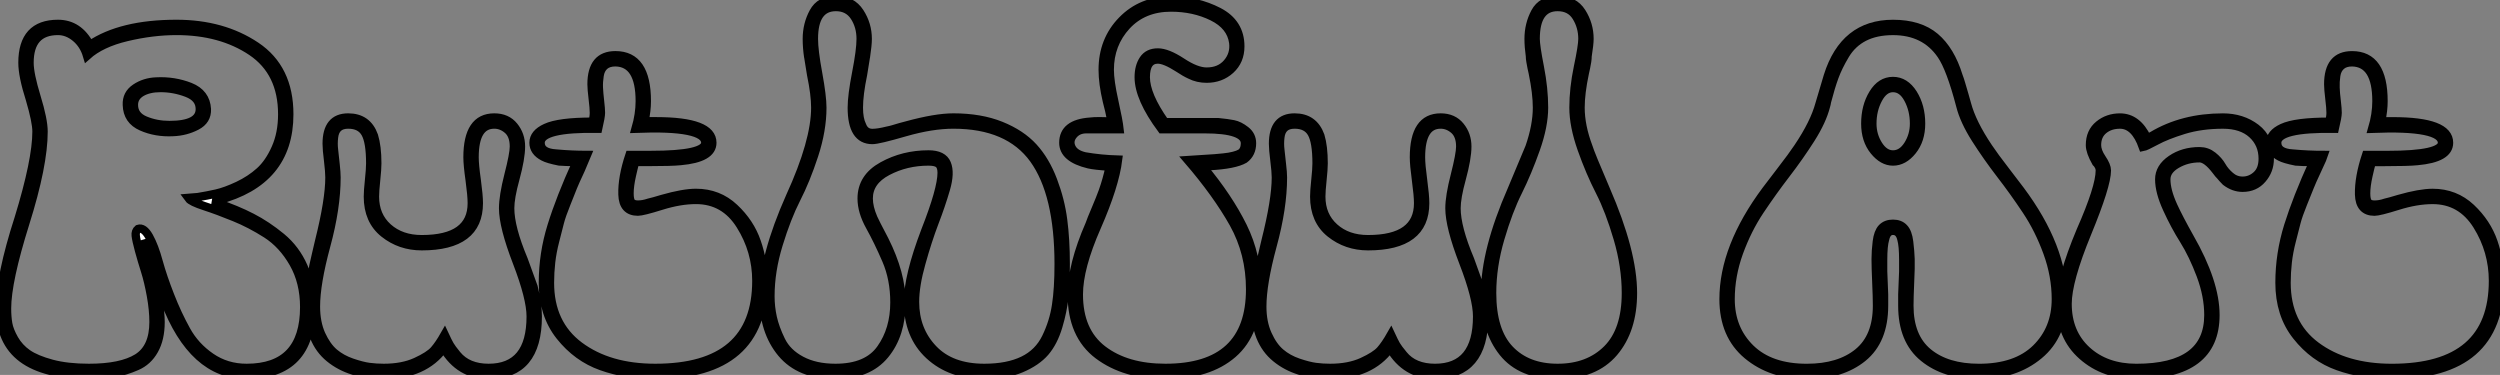
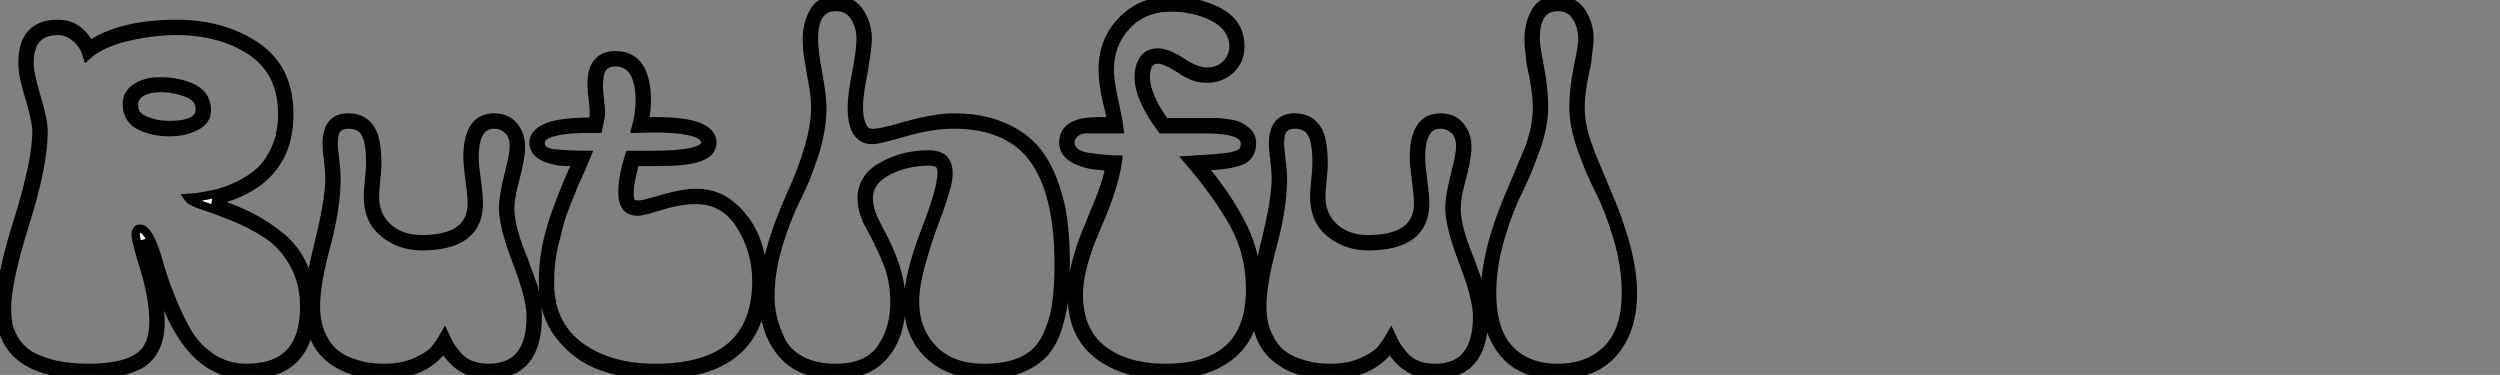
<svg xmlns="http://www.w3.org/2000/svg" viewBox="0 -1.457 299.125 44.863">
  <rect x="0" y="-1.457" width="299.125" height="44.863" fill="#808080" stroke="none" />
  <path d="M17.14-14.73L17.14-14.73Q17.25-14.06 17.36-13.61L17.36-13.61Q17.42-13.50 18.14-11.09L18.14-11.09Q19.21-7.17 19.21-4.93L19.21-4.93Q19.21-2.91 18.45-1.57Q17.70-0.22 16.35 0.36Q15.01 0.95 13.69 1.18Q12.38 1.40 10.64 1.40L10.64 1.40Q0 1.40 0-6.55L0-6.55Q0-10.42 2.24-17.36L2.24-17.36Q4.37-24.30 4.37-27.72L4.37-27.72Q4.37-28.90 3.58-31.58L3.58-31.58Q2.69-34.38 2.69-35.95L2.69-35.95Q2.69-40.60 6.94-40.60L6.94-40.60Q9.41-40.60 10.75-38.08L10.75-38.08Q14.50-40.60 21.11-40.60L21.11-40.60Q26.66-40.60 30.63-37.94Q34.61-35.28 34.61-29.79L34.61-29.79Q34.61-21.73 26.04-19.49L26.04-19.49Q25.59-19.38 25.42-19.38L25.42-19.38Q25.76-19.26 25.87-19.21L25.87-19.21Q28.34-18.37 30.13-17.44Q31.92-16.52 33.66-15.09Q35.39-13.66 36.32-11.54Q37.24-9.41 37.24-6.72L37.24-6.72Q37.24 1.40 29.51 1.40L29.51 1.40Q23.07 1.40 19.71-7.45L19.71-7.45Q19.21-8.68 18.56-10.72Q17.92-12.77 17.75-13.22L17.75-13.22Q17.58-13.72 17.14-14.73ZM5.21-27.72L5.21-27.72Q5.21-23.69 3.02-16.74Q0.84-9.80 0.84-6.55L0.84-6.55Q0.84-5.54 0.98-4.73Q1.12-3.92 1.71-2.88Q2.30-1.85 3.30-1.15Q4.31-0.45 6.19 0.06Q8.06 0.56 10.64 0.56L10.64 0.56Q14.50 0.56 16.44-0.64Q18.37-1.85 18.37-4.93L18.37-4.93Q18.37-6.38 18.06-8.09Q17.75-9.80 17.36-11.03Q16.97-12.26 16.63-13.50Q16.30-14.73 16.24-15.26Q16.18-15.79 16.52-16.07L16.52-16.07Q17.19-16.30 17.84-15.15Q18.48-14 18.98-12.15Q19.49-10.30 20.36-8.09Q21.22-5.88 22.29-3.95Q23.35-2.02 25.23-0.73Q27.10 0.56 29.51 0.56L29.51 0.56Q36.40 0.56 36.40-6.72L36.40-6.72Q36.40-9.69 35.11-11.96Q33.82-14.22 31.89-15.46Q29.96-16.69 28.03-17.47Q26.10-18.26 24.47-18.79Q22.85-19.32 22.57-19.71L22.57-19.71Q22.62-19.71 23.69-19.88Q24.75-20.05 25.87-20.30Q26.99-20.55 28.48-21.25Q29.96-21.95 31.08-22.96Q32.20-23.97 32.98-25.73Q33.77-27.50 33.77-29.79L33.77-29.79Q33.77-34.83 30.10-37.30Q26.43-39.76 21.11-39.76L21.11-39.76Q18.26-39.76 15.18-39.03Q12.10-38.30 10.42-36.79L10.42-36.79Q10.02-38.14 9.04-38.95Q8.06-39.76 6.94-39.76L6.94-39.76Q3.53-39.76 3.53-35.95L3.53-35.95Q3.53-34.61 4.37-31.86Q5.21-29.12 5.21-27.72ZM24.75-30.41L24.75-30.41Q24.81-29.06 23.52-28.39Q22.23-27.72 20.72-27.66L20.72-27.66Q18.65-27.55 16.94-28.31Q15.23-29.06 15.18-30.91L15.18-30.91Q15.12-32.20 16.21-32.93Q17.30-33.66 18.70-33.71L18.70-33.71Q20.83-33.82 22.74-33.07Q24.64-32.31 24.75-30.41ZM23.91-30.41L23.91-30.41Q23.91-31.75 22.37-32.34Q20.83-32.93 19.21-32.93L19.21-32.93Q17.81-32.93 16.91-32.40Q16.02-31.86 16.02-30.91L16.02-30.91Q16.02-29.62 17.36-29.06Q18.70-28.50 20.27-28.50L20.27-28.50Q23.91-28.50 23.91-30.41ZM44.74-27.22L44.74-27.22Q45.14-25.93 45.14-23.91L45.14-23.91Q45.14-23.24 45.00-21.92Q44.86-20.61 44.86-19.94L44.86-19.94Q44.86-17.64 46.42-16.24Q47.99-14.84 50.46-14.84L50.46-14.84Q56.45-14.84 56.45-19.15L56.45-19.15Q56.45-20.05 56.20-21.90Q55.94-23.74 55.94-24.64L55.94-24.64Q55.94-29.40 59.14-29.40L59.14-29.40Q60.65-29.40 61.49-28.36Q62.33-27.33 62.33-25.93Q62.33-24.53 61.66-22.06L61.66-22.06Q61.04-19.82 61.04-18.54L61.04-18.54Q61.04-16.24 62.66-12.38L62.66-12.38Q63.73-9.41 63.84-9.13L63.84-9.13Q64.34-7.11 64.34-5.60L64.34-5.60Q64.34 1.40 58.46 1.40L58.46 1.40Q54.99 1.40 53.09-1.79L53.09-1.79Q50.74 1.40 45.92 1.40L45.92 1.40Q41.89 1.40 39.42-0.62Q36.96-2.63 36.96-6.78L36.96-6.78Q36.96-8.46 37.35-10.81L37.35-10.81Q37.46-11.54 37.80-12.96Q38.14-14.39 38.19-14.62L38.19-14.62Q39.42-19.54 39.42-22.23L39.42-22.23Q39.42-22.90 39.26-24.25Q39.09-25.59 39.09-26.26L39.09-26.26Q39.09-29.40 41.66-29.40L41.66-29.40Q43.96-29.40 44.74-27.22ZM41.66-28.56L41.66-28.56Q40.88-28.56 40.46-28.17Q40.04-27.78 39.96-27.02Q39.87-26.26 39.96-25.54Q40.04-24.81 40.15-23.80Q40.26-22.79 40.26-22.23L40.26-22.23Q40.26-18.59 39.03-14.06Q37.80-9.52 37.80-6.78L37.80-6.78Q37.80-4.87 38.44-3.44Q39.09-2.02 39.98-1.26Q40.88-0.50 42.11-0.08Q43.34 0.34 44.18 0.45Q45.02 0.56 45.92 0.56L45.92 0.56Q48.16 0.56 49.76-0.17Q51.35-0.90 51.94-1.57Q52.53-2.24 53.20-3.42L53.20-3.42Q53.59-2.58 53.82-2.18Q54.04-1.79 54.68-1.01Q55.33-0.22 56.28 0.17Q57.23 0.56 58.46 0.56L58.46 0.56Q63.50 0.56 63.50-5.60L63.50-5.60Q63.50-7.78 61.85-12.07Q60.20-16.35 60.20-18.54L60.20-18.54Q60.20-19.99 60.84-22.51Q61.49-25.03 61.49-25.93L61.49-25.93Q61.49-27.27 60.76-27.92Q60.03-28.56 59.14-28.56L59.14-28.56Q56.78-28.56 56.78-24.64L56.78-24.64Q56.78-23.74 57.04-21.90Q57.29-20.05 57.29-19.15L57.29-19.15Q57.29-14 50.46-14L50.46-14Q47.88-14 45.95-15.54Q44.02-17.08 44.02-19.94L44.02-19.94Q44.02-20.61 44.16-21.92Q44.30-23.24 44.30-23.91L44.30-23.91Q44.30-26.49 43.71-27.52Q43.12-28.56 41.66-28.56ZM73.64-36.85L73.64-36.85Q77.39-36.85 77.39-31.36L77.39-31.36Q77.39-30.24 77.11-28.95L77.11-28.95L78.51-28.95Q85.23-28.95 85.23-26.38L85.23-26.38Q85.23-24.53 81.42-24.19L81.42-24.19Q80.36-24.08 77.50-24.08L77.50-24.08L75.99-24.08Q75.94-23.86 75.80-23.32Q75.66-22.79 75.60-22.46L75.60-22.46Q75.32-21.22 75.32-20.33L75.32-20.33Q75.32-19.54 75.54-19.26Q75.77-18.98 76.33-18.98L76.33-18.98Q76.94-18.98 77.62-19.21L77.62-19.21Q78.12-19.32 79.24-19.66L79.24-19.66Q81.76-20.38 83.27-20.38L83.27-20.38Q85.96-20.38 87.86-18.59Q89.77-16.80 90.55-14.50Q91.34-12.21 91.34-9.86L91.34-9.86Q91.34 1.40 78.40 1.40L78.40 1.40Q74.87 1.40 71.96 0.36Q69.05-0.67 67.00-3.25Q64.96-5.82 64.96-9.63L64.96-9.63Q64.96-13.10 66.00-16.44Q67.03-19.77 68.99-24.08L68.99-24.08Q67.59-24.08 66.92-24.14L66.92-24.14Q65.52-24.42 65.02-24.70L65.02-24.70Q63.84-25.31 63.84-26.38L63.84-26.38Q63.84-27.50 65.30-28.17L65.30-28.17Q66.86-28.90 70.90-28.90L70.90-28.90Q71.06-29.46 71.06-29.96L71.06-29.96Q71.06-30.52 70.92-31.67Q70.78-32.82 70.78-33.38L70.78-33.38Q70.78-36.85 73.64-36.85ZM73.64-36.01L73.64-36.01Q72.80-36.01 72.32-35.59Q71.85-35.17 71.74-34.41Q71.62-33.66 71.65-32.98Q71.68-32.31 71.79-31.36Q71.90-30.41 71.90-29.96Q71.90-29.51 71.57-28.06L71.57-28.06Q64.68-28.17 64.68-26.38L64.68-26.38Q64.68-25.20 66.53-25.09L66.53-25.09Q68.38-24.92 70.28-24.92L70.28-24.92Q70.22-24.75 69.50-23.18Q68.77-21.62 68.57-21.11Q68.38-20.61 67.79-19.15Q67.20-17.70 66.98-16.83Q66.75-15.96 66.42-14.64Q66.08-13.33 65.94-12.10Q65.80-10.86 65.80-9.63L65.80-9.63Q65.80-4.70 69.33-2.07Q72.86 0.56 78.40 0.56L78.40 0.56Q90.50 0.56 90.50-9.86L90.50-9.86Q90.50-13.44 88.59-16.49Q86.69-19.54 83.27-19.54L83.27-19.54Q81.37-19.54 79.13-18.84Q76.89-18.14 76.33-18.14L76.33-18.14Q74.54-18.14 74.48-20.19Q74.42-22.23 75.32-24.92L75.32-24.92L77.45-24.92Q77.62-24.92 77.90-24.92L77.90-24.92Q84.39-24.92 84.39-26.38L84.39-26.38Q84.39-28.39 76.05-28.06L76.05-28.06Q76.55-29.79 76.55-31.36L76.55-31.36Q76.55-35.95 73.64-36.01ZM97.05-34.55L97.05-34.55Q96.71-36.51 96.71-36.62L96.71-36.62Q96.54-37.74 96.54-38.81L96.54-38.81Q96.54-40.54 97.33-42Q98.11-43.46 100.02-43.46Q101.92-43.46 102.87-42Q103.82-40.54 103.82-38.81L103.82-38.81Q103.82-38.08 103.60-36.62L103.60-36.62Q103.60-36.51 103.26-34.55L103.26-34.55Q102.76-32.14 102.76-30.58L102.76-30.58Q102.76-29.23 103.15-28.45L103.15-28.45Q103.49-27.55 104.38-27.55L104.38-27.55Q105.06-27.55 106.18-27.83L106.18-27.83Q106.51-27.89 106.88-28Q107.24-28.11 107.72-28.25Q108.19-28.39 108.47-28.45L108.47-28.45Q111.94-29.40 114.07-29.40L114.07-29.40Q117.32-29.40 119.76-28.42Q122.19-27.44 123.65-25.84Q125.10-24.25 126.00-21.87Q126.90-19.49 127.20-17.14Q127.51-14.78 127.51-11.87L127.51-11.87Q127.51-9.58 127.34-7.92Q127.18-6.27 126.62-4.40Q126.06-2.52 125.05-1.34Q124.04-0.17 122.19 0.62Q120.34 1.40 117.77 1.40L117.77 1.40Q113.74 1.40 111.19-0.95Q108.64-3.30 108.64-7.34L108.64-7.34Q108.64-10.42 110.71-15.85L110.71-15.85Q112.67-20.83 112.67-22.79L112.67-22.79Q112.67-23.52 112.34-23.83Q112.00-24.14 111.10-24.14L111.10-24.14Q108.42-24.14 106.18-22.96Q103.94-21.78 103.94-19.71L103.94-19.71Q103.94-18.65 104.50-17.36L104.50-17.36Q104.66-16.97 105.84-14.73L105.84-14.73Q107.86-10.70 107.86-7.28L107.86-7.28Q107.86-3.42 105.87-1.01Q103.88 1.40 99.96 1.40L99.96 1.40Q95.70 1.40 93.52-1.20Q91.34-3.81 91.34-8.01L91.34-8.01Q91.34-12.77 94.53-19.94L94.53-19.94Q97.55-26.54 97.55-30.58L97.55-30.58Q97.55-32.14 97.05-34.55ZM98.39-30.58L98.39-30.58Q98.39-27.89 97.41-24.89Q96.43-21.90 95.28-19.66Q94.14-17.42 93.16-14.22Q92.18-11.03 92.18-8.01L92.18-8.01Q92.18-6.72 92.46-5.46Q92.74-4.20 93.46-2.72Q94.19-1.23 95.87-0.34Q97.55 0.56 99.96 0.56L99.96 0.56Q103.77 0.56 105.39-1.74Q107.02-4.03 107.02-7.28L107.02-7.28Q107.02-10.08 106.04-12.35Q105.06-14.62 104.08-16.38Q103.10-18.14 103.10-19.71L103.10-19.71Q103.10-22.23 105.59-23.60Q108.08-24.98 111.10-24.98L111.10-24.98Q112.84-24.98 113.29-23.88Q113.74-22.79 113.18-20.86Q112.62-18.93 111.80-16.80Q110.99-14.67 110.24-11.98Q109.48-9.30 109.48-7.34L109.48-7.34Q109.48-3.98 111.64-1.71Q113.79 0.56 117.77 0.56L117.77 0.56Q120.57 0.56 122.42-0.34Q124.26-1.23 125.16-3.08Q126.06-4.93 126.36-6.92Q126.67-8.90 126.67-11.87L126.67-11.87Q126.67-20.27 123.68-24.42Q120.68-28.56 114.07-28.56L114.07-28.56Q111.50-28.56 108.30-27.64Q105.11-26.71 104.38-26.71L104.38-26.71Q101.92-26.71 101.92-30.58L101.92-30.58Q101.92-32.03 102.45-34.75Q102.98-37.46 102.98-38.81L102.98-38.81Q102.98-40.32 102.23-41.47Q101.47-42.62 100.02-42.62L100.02-42.62Q97.38-42.62 97.38-38.81L97.38-38.81Q97.38-37.41 97.89-34.66Q98.39-31.92 98.39-30.58ZM140.11-43.40L140.11-43.40Q143.19-43.40 145.80-42.06Q148.40-40.71 148.40-37.91L148.40-37.91Q148.40-36.18 147.22-35.11Q146.05-34.05 144.37-34.05L144.37-34.05Q143.30-34.05 142.41-34.50L142.41-34.50Q141.79-34.78 140.95-35.34L140.95-35.34Q139.38-36.34 138.54-36.34L138.54-36.34Q137.09-36.34 137.09-34.22Q137.09-32.09 139.38-28.84L139.38-28.84L145.04-28.84L145.77-28.84Q146.89-28.73 147.59-28.59Q148.29-28.45 149.04-27.86Q149.80-27.27 149.80-26.32L149.80-26.32Q149.80-25.09 148.90-24.42L148.90-24.42Q147.73-23.74 144.65-23.58L144.65-23.58Q144.54-23.58 144.28-23.55Q144.03-23.52 143.92-23.52L143.92-23.52Q147-19.82 148.71-16.35Q150.42-12.88 150.42-8.85L150.42-8.85Q150.42-3.64 147.50-1.12Q144.59 1.40 139.44 1.40L139.44 1.40Q134.57 1.40 131.40-0.98Q128.24-3.36 128.24-8.23L128.24-8.23Q128.24-11.76 130.37-16.63L130.37-16.63Q130.54-17.14 131.10-18.45Q131.66-19.77 131.94-20.55L131.94-20.55Q132.44-21.95 132.78-23.52L132.78-23.52Q130.98-23.63 130.26-23.80L130.26-23.80Q127.23-24.53 127.23-26.38L127.23-26.38Q127.23-28.67 130.42-28.90L130.42-28.90Q131.32-29.01 133.00-28.90L133.00-28.90Q132.72-30.35 132.44-31.36L132.44-31.36Q131.94-33.49 131.94-35.11L131.94-35.11Q131.94-38.64 134.26-41.02Q136.58-43.40 140.11-43.40ZM140.11-42.56L140.11-42.56Q136.81-42.56 134.79-40.38Q132.78-38.19 132.78-35.11L132.78-35.11Q132.78-33.77 133.31-31.39Q133.84-29.01 133.95-28L133.95-28L129.98-28Q128.97-28 128.41-27.30Q127.85-26.60 128.21-25.82Q128.58-25.03 129.81-24.75L129.81-24.75Q131.71-24.42 133.78-24.36L133.78-24.36Q133.39-21.22 131.24-16.32Q129.08-11.42 129.08-8.23L129.08-8.23Q129.08-3.81 131.94-1.62Q134.79 0.56 139.44 0.56L139.44 0.56Q149.58 0.56 149.58-8.85L149.58-8.85Q149.58-13.16 147.59-16.72Q145.60-20.27 142.13-24.30L142.13-24.30Q146.10-24.53 147.06-24.70L147.06-24.70Q148.29-24.92 148.62-25.28Q148.96-25.65 148.96-26.32L148.96-26.32Q148.96-28 144.14-28L144.14-28L138.99-28Q136.25-31.70 136.25-34.22L136.25-34.22Q136.25-35.50 136.81-36.34Q137.37-37.18 138.54-37.18L138.54-37.18Q139.66-37.18 141.40-36.04Q143.14-34.89 144.37-34.89L144.37-34.89Q145.94-34.89 146.83-35.92Q147.73-36.96 147.56-38.36L147.56-38.36Q147.28-40.38 145.07-41.47Q142.86-42.56 140.11-42.56ZM157.98-27.22L157.98-27.22Q158.37-25.93 158.37-23.91L158.37-23.91Q158.37-23.24 158.23-21.92Q158.09-20.61 158.09-19.94L158.09-19.94Q158.09-17.64 159.66-16.24Q161.22-14.84 163.69-14.84L163.69-14.84Q169.68-14.84 169.68-19.15L169.68-19.15Q169.68-20.05 169.43-21.90Q169.18-23.74 169.18-24.64L169.18-24.64Q169.18-29.40 172.37-29.40L172.37-29.40Q173.88-29.40 174.72-28.36Q175.56-27.33 175.56-25.93Q175.56-24.53 174.89-22.06L174.89-22.06Q174.27-19.82 174.27-18.54L174.27-18.54Q174.27-16.24 175.90-12.38L175.90-12.38Q176.96-9.41 177.07-9.13L177.07-9.13Q177.58-7.11 177.58-5.60L177.58-5.60Q177.58 1.40 171.70 1.40L171.70 1.40Q168.22 1.40 166.32-1.79L166.32-1.79Q163.97 1.40 159.15 1.40L159.15 1.40Q155.12 1.40 152.66-0.62Q150.19-2.63 150.19-6.78L150.19-6.78Q150.19-8.46 150.58-10.81L150.58-10.81Q150.70-11.54 151.03-12.96Q151.37-14.39 151.42-14.62L151.42-14.62Q152.66-19.54 152.66-22.23L152.66-22.23Q152.66-22.90 152.49-24.25Q152.32-25.59 152.32-26.26L152.32-26.26Q152.32-29.40 154.90-29.40L154.90-29.40Q157.19-29.40 157.98-27.22ZM154.90-28.56L154.90-28.56Q154.11-28.56 153.69-28.17Q153.27-27.78 153.19-27.02Q153.10-26.26 153.19-25.54Q153.27-24.81 153.38-23.80Q153.50-22.79 153.50-22.23L153.50-22.23Q153.50-18.59 152.26-14.06Q151.03-9.52 151.03-6.78L151.03-6.78Q151.03-4.87 151.68-3.44Q152.32-2.02 153.22-1.26Q154.11-0.50 155.34-0.08Q156.58 0.34 157.42 0.45Q158.26 0.56 159.15 0.56L159.15 0.56Q161.39 0.56 162.99-0.17Q164.58-0.90 165.17-1.57Q165.76-2.24 166.43-3.42L166.43-3.42Q166.82-2.58 167.05-2.18Q167.27-1.79 167.92-1.01Q168.56-0.22 169.51 0.17Q170.46 0.56 171.70 0.56L171.70 0.56Q176.74 0.56 176.74-5.60L176.74-5.60Q176.74-7.78 175.08-12.07Q173.43-16.35 173.43-18.54L173.43-18.54Q173.43-19.99 174.08-22.51Q174.72-25.03 174.72-25.93L174.72-25.93Q174.72-27.27 173.99-27.92Q173.26-28.56 172.37-28.56L172.37-28.56Q170.02-28.56 170.02-24.64L170.02-24.64Q170.02-23.74 170.27-21.90Q170.52-20.05 170.52-19.15L170.52-19.15Q170.52-14 163.69-14L163.69-14Q161.11-14 159.18-15.54Q157.25-17.08 157.25-19.94L157.25-19.94Q157.25-20.61 157.39-21.92Q157.53-23.24 157.53-23.91L157.53-23.91Q157.53-26.49 156.94-27.52Q156.35-28.56 154.90-28.56ZM180.88-20.78L180.88-20.78Q182.95-25.70 183.01-25.87L183.01-25.87Q183.90-28.45 183.90-30.58L183.90-30.58Q183.90-32.31 183.40-34.72L183.40-34.72Q183.34-34.94 183.26-35.36Q183.18-35.78 183.12-36.12Q183.06-36.46 183.06-36.74L183.06-36.74Q182.90-37.86 182.90-38.81L182.90-38.81Q182.90-40.54 183.68-42Q184.46-43.46 186.37-43.46L186.37-43.46Q188.33-43.46 189.25-42Q190.18-40.54 190.18-38.81L190.18-38.81Q190.18-38.19 189.95-36.74L189.95-36.74Q189.95-36.46 189.90-36.12Q189.84-35.78 189.76-35.36Q189.67-34.94 189.62-34.72L189.62-34.72Q189.11-32.31 189.11-30.58L189.11-30.58Q189.11-28.39 190.06-25.87L190.06-25.87Q190.29-25.09 192.14-20.78L192.14-20.78Q195.38-13.33 195.38-8.40L195.38-8.40Q195.38-3.98 193.09-1.29Q190.79 1.40 186.37 1.40L186.37 1.40Q182 1.40 179.84-1.29Q177.69-3.98 177.69-8.40L177.69-8.40Q177.69-13.50 180.88-20.78ZM178.53-8.40L178.53-8.40Q178.53-3.86 180.63-1.65Q182.73 0.56 186.37 0.56L186.37 0.56Q190.06 0.56 192.30-1.68Q194.54-3.92 194.54-8.40L194.54-8.40Q194.54-11.59 193.56-14.92Q192.58-18.26 191.41-20.55Q190.23-22.85 189.25-25.62Q188.27-28.39 188.27-30.58L188.27-30.58Q188.27-32.87 188.80-35.42Q189.34-37.97 189.34-38.81L189.34-38.81Q189.34-40.26 188.61-41.44Q187.88-42.62 186.37-42.62L186.37-42.62Q183.74-42.62 183.74-38.81L183.74-38.81Q183.74-37.97 184.24-35.42Q184.74-32.87 184.74-30.58L184.74-30.58Q184.74-28.39 183.76-25.62Q182.78-22.85 181.64-20.55Q180.49-18.26 179.51-14.92Q178.53-11.59 178.53-8.40Z" fill="white" stroke="black" transform="translate(0 0) scale(1 1) translate(0 42.003)" />
-   <path d="M20.05-40.60L20.05-40.60Q23.24-40.60 25.09-39.03Q26.94-37.46 27.89-34.38L27.89-34.38Q28.06-33.94 28.22-33.38Q28.39-32.82 28.59-32.12Q28.78-31.42 28.90-31.02L28.90-31.02Q29.51-28.73 31.47-25.82L31.47-25.82Q32.14-24.81 33.57-22.96Q35-21.11 35.28-20.72L35.28-20.72Q40.38-13.89 40.38-7.67L40.38-7.67Q40.38-3.36 37.52-0.98Q34.66 1.40 30.35 1.40L30.35 1.40Q26.26 1.40 23.72-0.67Q21.17-2.74 21.17-6.89L21.17-6.89L21.17-8.23L21.28-10.98L21.28-12.38Q21.28-14.06 21.06-14.84L21.06-14.84Q20.83-15.85 20.05-15.85L20.05-15.85Q19.32-15.85 19.10-14.84L19.10-14.84Q18.87-14.06 18.87-12.38L18.87-12.38L18.87-10.98L18.98-8.23L18.98-6.89Q18.98-2.74 16.44-0.67Q13.89 1.40 9.74 1.40L9.74 1.40Q5.49 1.40 2.63-0.98Q-0.22-3.36-0.22-7.67L-0.22-7.67Q-0.22-13.89 4.87-20.72L4.87-20.72Q5.15-21.11 6.58-22.96Q8.01-24.81 8.68-25.82L8.68-25.82Q10.64-28.73 11.26-31.02L11.26-31.02L12.26-34.38Q14.22-40.60 20.05-40.60ZM20.05-39.76L20.05-39.76Q18.03-39.76 16.60-39.03Q15.18-38.30 14.34-36.90Q13.50-35.50 13.05-34.27Q12.60-33.04 12.15-31.30L12.15-31.30Q12.10-30.97 12.04-30.80L12.04-30.80Q11.59-29.01 10.22-26.85Q8.85-24.70 7.25-22.62Q5.66-20.55 4.14-18.28Q2.63-16.02 1.62-13.24Q0.62-10.47 0.62-7.67L0.62-7.67Q0.62-4.09 3.00-1.76Q5.38 0.56 9.74 0.56L9.74 0.56Q13.61 0.56 15.88-1.29Q18.14-3.14 18.14-6.89L18.14-6.89Q18.14-7.90 18.06-9.69Q17.98-11.48 17.98-12.46Q17.98-13.44 18.12-14.56Q18.26-15.68 18.73-16.18Q19.21-16.69 20.05-16.69Q20.89-16.69 21.36-16.18Q21.84-15.68 21.98-14.53Q22.12-13.38 22.15-12.46Q22.18-11.54 22.09-9.69Q22.01-7.84 22.01-6.89L22.01-6.89Q22.01-3.14 24.25-1.29Q26.49 0.56 30.35 0.56L30.35 0.56Q34.78 0.56 37.16-1.76Q39.54-4.09 39.54-7.67L39.54-7.67Q39.54-10.47 38.53-13.24Q37.52-16.02 36.01-18.28Q34.50-20.55 32.90-22.62Q31.30-24.70 29.93-26.85Q28.56-29.01 28.11-30.80L28.11-30.80Q26.94-35.28 25.82-36.90L25.82-36.90Q23.86-39.76 20.05-39.76ZM20.05-24.14L20.05-24.14Q18.82-24.14 17.78-25.42Q16.74-26.71 16.74-28.67L16.74-28.67Q16.74-30.74 17.67-32.26Q18.59-33.77 20.05-33.77Q21.50-33.77 22.46-32.26Q23.41-30.74 23.41-28.67L23.41-28.67Q23.41-26.71 22.37-25.42Q21.34-24.14 20.05-24.14ZM22.57-28.67L22.57-28.67Q22.57-30.30 21.87-31.61Q21.17-32.93 20.05-32.93L20.05-32.93Q18.98-32.93 18.28-31.61Q17.58-30.30 17.58-28.67L17.58-28.67Q17.58-27.27 18.31-26.12Q19.04-24.98 20.05-24.98L20.05-24.98Q21.11-24.98 21.84-26.12Q22.57-27.27 22.57-28.67ZM50.46-26.94L50.46-26.94Q50.62-26.99 51.07-27.22L51.07-27.22Q54.71-29.40 59.53-29.40L59.53-29.40Q61.82-29.40 63.48-28.14Q65.13-26.88 65.13-24.47L65.13-24.47Q65.13-23.07 64.23-22.04Q63.34-21 61.88-21L61.88-21Q60.82-21 59.86-21.73L59.86-21.73Q59.42-22.18 59.25-22.40L59.25-22.40Q59.02-22.62 58.69-23.07L58.69-23.07Q57.57-24.53 56.73-24.53L56.73-24.53Q55.22-24.53 53.98-23.80Q52.75-23.07 52.75-22.01L52.75-22.01Q52.75-20.66 53.59-18.82L53.59-18.82Q54.26-17.36 55.55-15.06L55.55-15.06Q58.63-9.69 58.63-5.77L58.63-5.77Q58.63 1.40 49.17 1.40L49.17 1.40Q45.30 1.40 42.70-0.90Q40.10-3.19 40.10-7.11L40.10-7.11Q40.10-10.14 42.50-15.85L42.50-15.85Q44.80-21.06 44.80-23.07L44.80-23.07Q44.80-23.41 44.58-23.74L44.58-23.74Q44.52-23.86 44.35-24.02L44.35-24.02Q43.62-25.31 43.62-26.10L43.62-26.10Q43.62-27.66 44.69-28.53Q45.75-29.40 47.21-29.40L47.21-29.40Q49.28-29.40 50.46-26.94ZM44.46-26.10L44.46-26.10Q44.46-25.37 45.05-24.50Q45.64-23.63 45.64-23.07L45.64-23.07Q45.64-21.28 43.29-15.57Q40.94-9.86 40.94-7.11L40.94-7.11Q40.94-3.64 43.23-1.54Q45.53 0.56 49.17 0.56L49.17 0.56Q57.79 0.56 57.79-5.77L57.79-5.77Q57.79-8.06 56.87-10.53Q55.94-12.99 54.85-14.73Q53.76-16.46 52.84-18.48Q51.91-20.50 51.91-22.01L51.91-22.01Q51.91-23.41 53.34-24.39Q54.77-25.37 56.73-25.37L56.73-25.37Q57.62-25.37 58.32-24.81Q59.02-24.25 59.39-23.60Q59.75-22.96 60.40-22.40Q61.04-21.84 61.88-21.84L61.88-21.84Q62.83-21.84 63.56-22.51Q64.29-23.18 64.29-24.47L64.29-24.47Q64.29-26.26 63.03-27.41Q61.77-28.56 59.53-28.56L59.53-28.56Q56.95-28.56 54.85-27.92Q52.75-27.27 51.52-26.60Q50.29-25.93 49.95-25.87L49.95-25.87Q49-28.56 47.21-28.56L47.21-28.56Q46.03-28.56 45.25-27.92Q44.46-27.27 44.46-26.10ZM74.98-36.85L74.98-36.85Q78.74-36.85 78.74-31.36L78.74-31.36Q78.74-30.24 78.46-28.95L78.46-28.95L79.86-28.95Q86.58-28.95 86.58-26.38L86.58-26.38Q86.58-24.53 82.77-24.19L82.77-24.19Q81.70-24.08 78.85-24.08L78.85-24.08L77.34-24.08Q77.28-23.86 77.14-23.32Q77.00-22.79 76.94-22.46L76.94-22.46Q76.66-21.22 76.66-20.33L76.66-20.33Q76.66-19.54 76.89-19.26Q77.11-18.98 77.67-18.98L77.67-18.98Q78.29-18.98 78.96-19.21L78.96-19.21Q79.46-19.32 80.58-19.66L80.58-19.66Q83.10-20.38 84.62-20.38L84.62-20.38Q87.30-20.38 89.21-18.59Q91.11-16.80 91.90-14.50Q92.68-12.21 92.68-9.86L92.68-9.86Q92.68 1.40 79.74 1.40L79.74 1.40Q76.22 1.40 73.30 0.36Q70.39-0.67 68.35-3.25Q66.30-5.82 66.30-9.63L66.30-9.63Q66.30-13.10 67.34-16.44Q68.38-19.77 70.34-24.08L70.34-24.08Q68.94-24.08 68.26-24.14L68.26-24.14Q66.86-24.42 66.36-24.70L66.36-24.70Q65.18-25.31 65.18-26.38L65.18-26.38Q65.18-27.50 66.64-28.17L66.64-28.17Q68.21-28.90 72.24-28.90L72.24-28.90Q72.41-29.46 72.41-29.96L72.41-29.96Q72.41-30.52 72.27-31.67Q72.13-32.82 72.13-33.38L72.13-33.38Q72.13-36.85 74.98-36.85ZM74.98-36.01L74.98-36.01Q74.14-36.01 73.67-35.59Q73.19-35.17 73.08-34.41Q72.97-33.66 73.00-32.98Q73.02-32.31 73.14-31.36Q73.25-30.41 73.25-29.96Q73.25-29.51 72.91-28.06L72.91-28.06Q66.02-28.17 66.02-26.38L66.02-26.38Q66.02-25.20 67.87-25.09L67.87-25.09Q69.72-24.92 71.62-24.92L71.62-24.92Q71.57-24.75 70.84-23.18Q70.11-21.62 69.92-21.11Q69.72-20.61 69.13-19.15Q68.54-17.70 68.32-16.83Q68.10-15.96 67.76-14.64Q67.42-13.33 67.28-12.10Q67.14-10.86 67.14-9.63L67.14-9.63Q67.14-4.70 70.67-2.07Q74.20 0.56 79.74 0.56L79.74 0.56Q91.84 0.56 91.84-9.86L91.84-9.86Q91.84-13.44 89.94-16.49Q88.03-19.54 84.62-19.54L84.62-19.54Q82.71-19.54 80.47-18.84Q78.23-18.14 77.67-18.14L77.67-18.14Q75.88-18.14 75.82-20.19Q75.77-22.23 76.66-24.92L76.66-24.92L78.79-24.92Q78.96-24.92 79.24-24.92L79.24-24.92Q85.74-24.92 85.74-26.38L85.74-26.38Q85.74-28.39 77.39-28.06L77.39-28.06Q77.90-29.79 77.90-31.36L77.90-31.36Q77.90-35.95 74.98-36.01Z" fill="white" stroke="black" transform="translate(207.44 0) scale(1 1) translate(-0.995 42.006)" />
</svg>